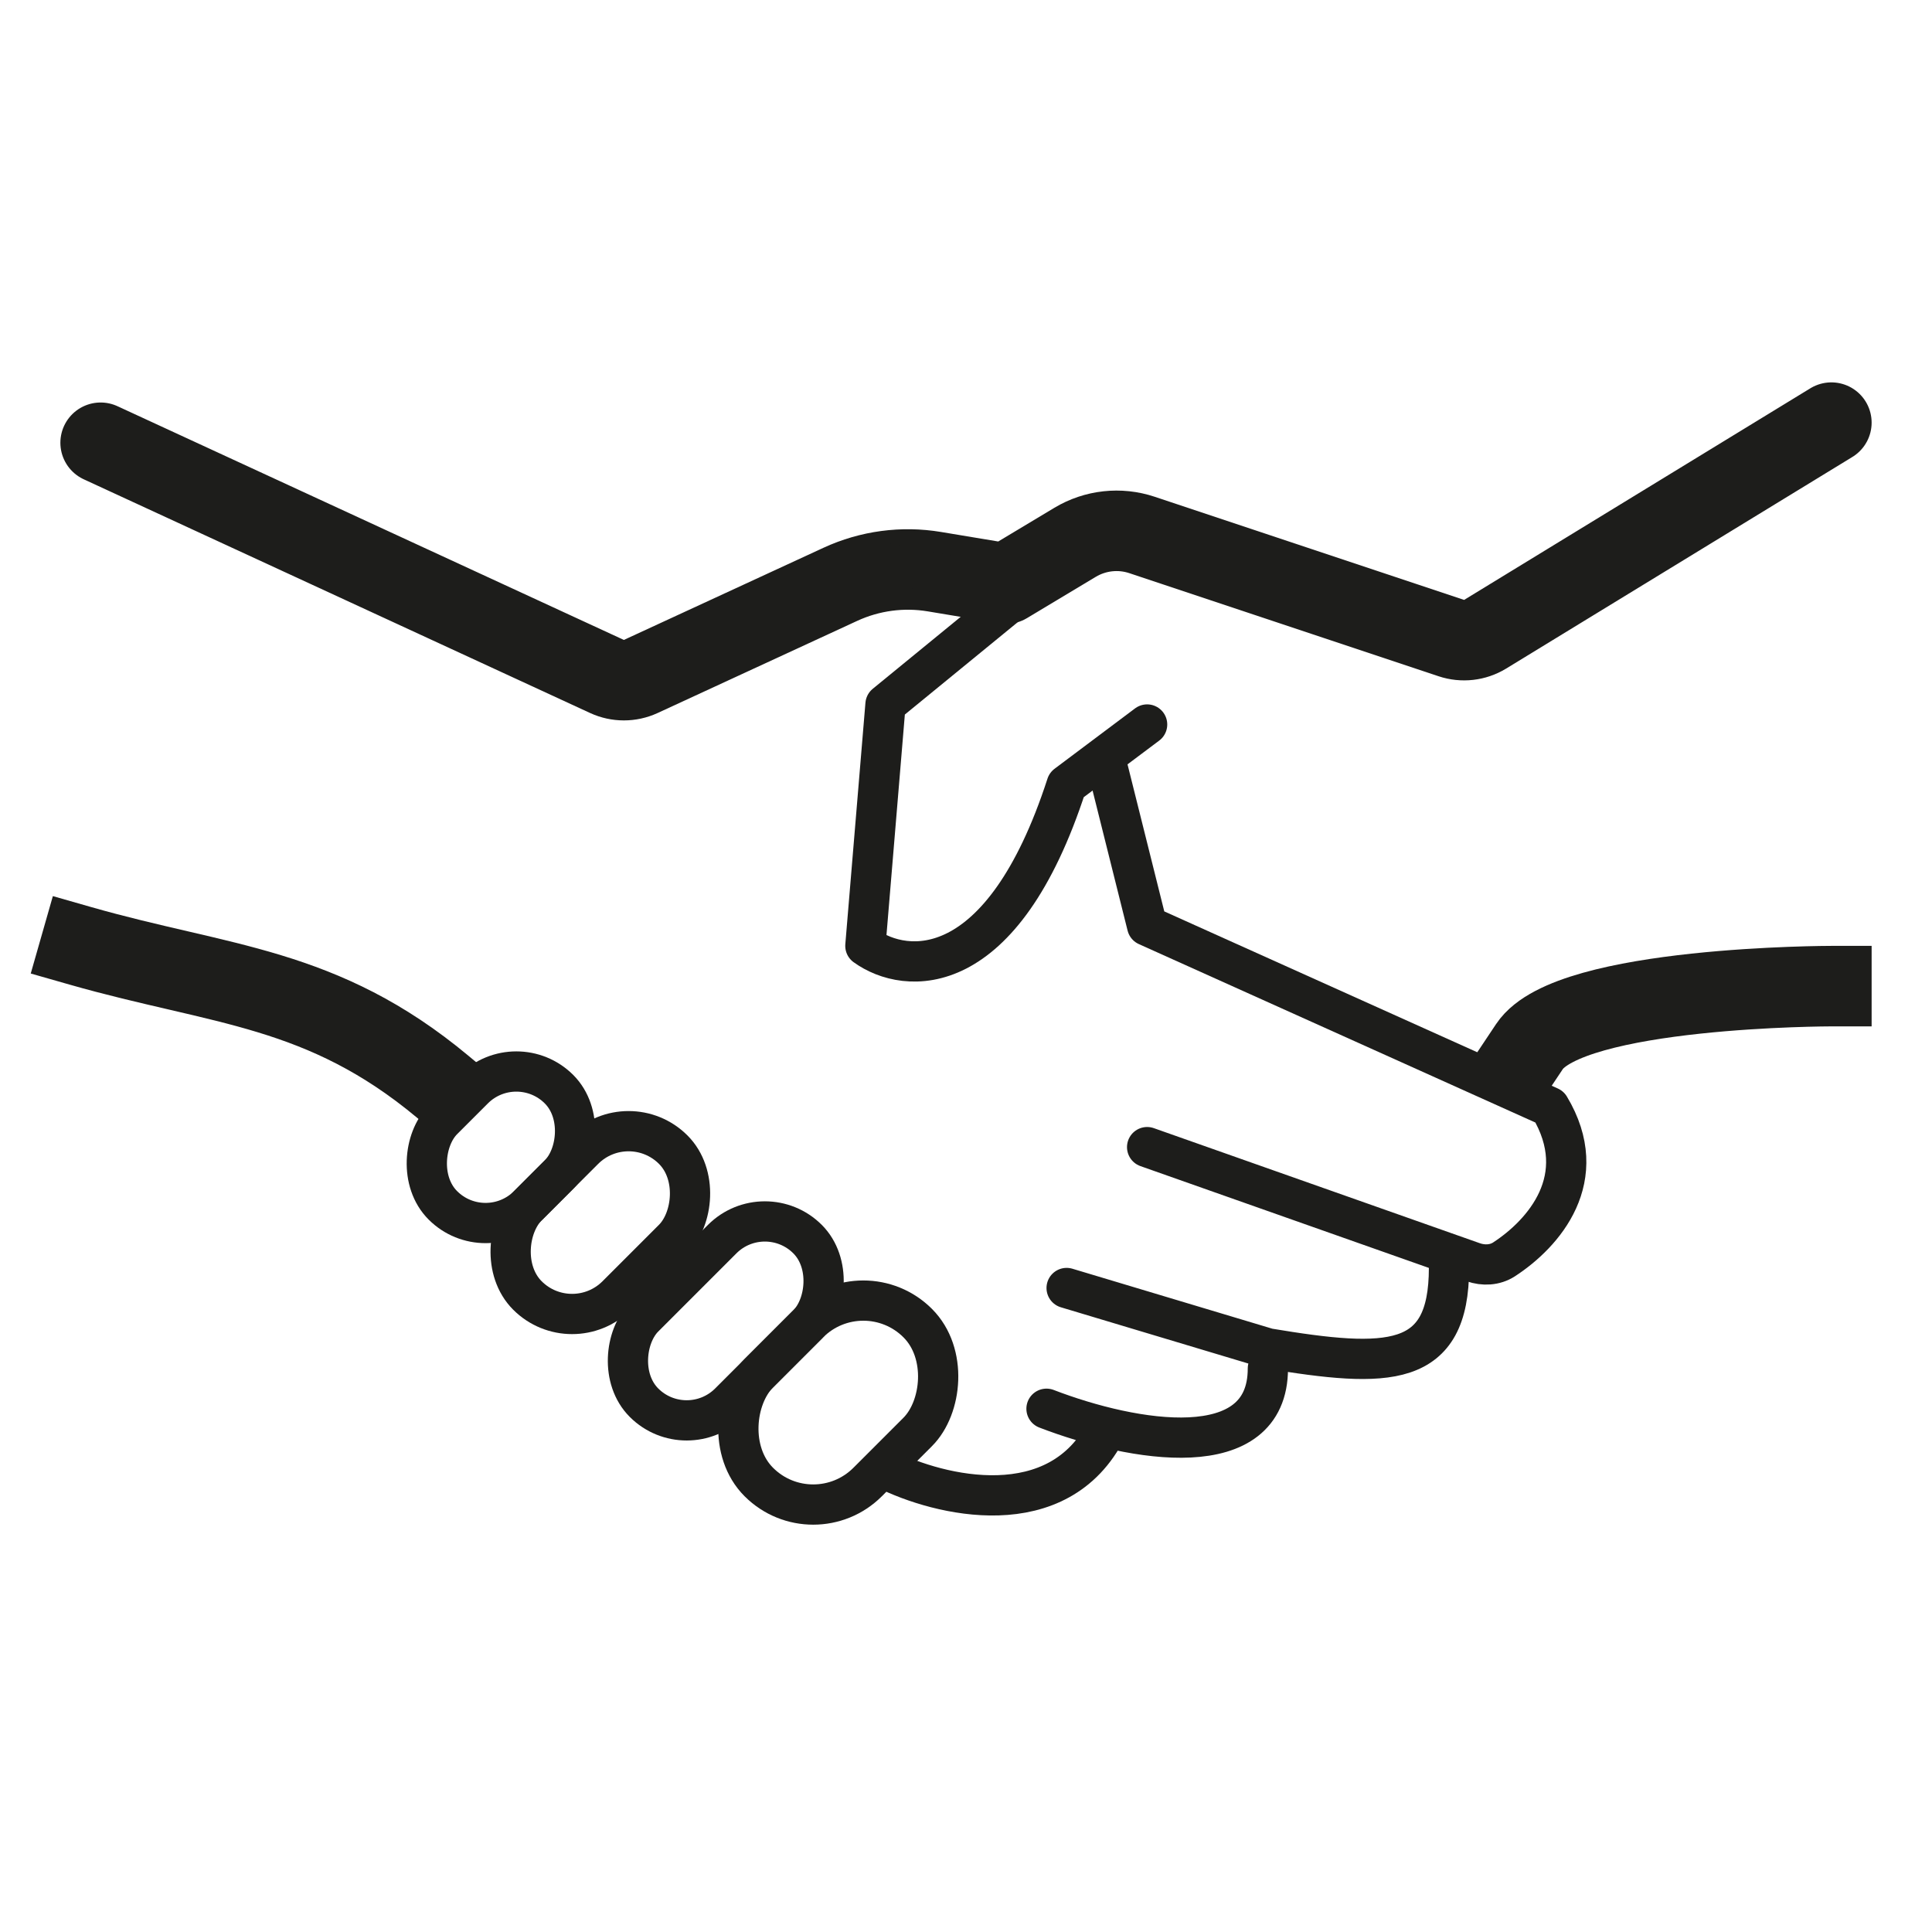
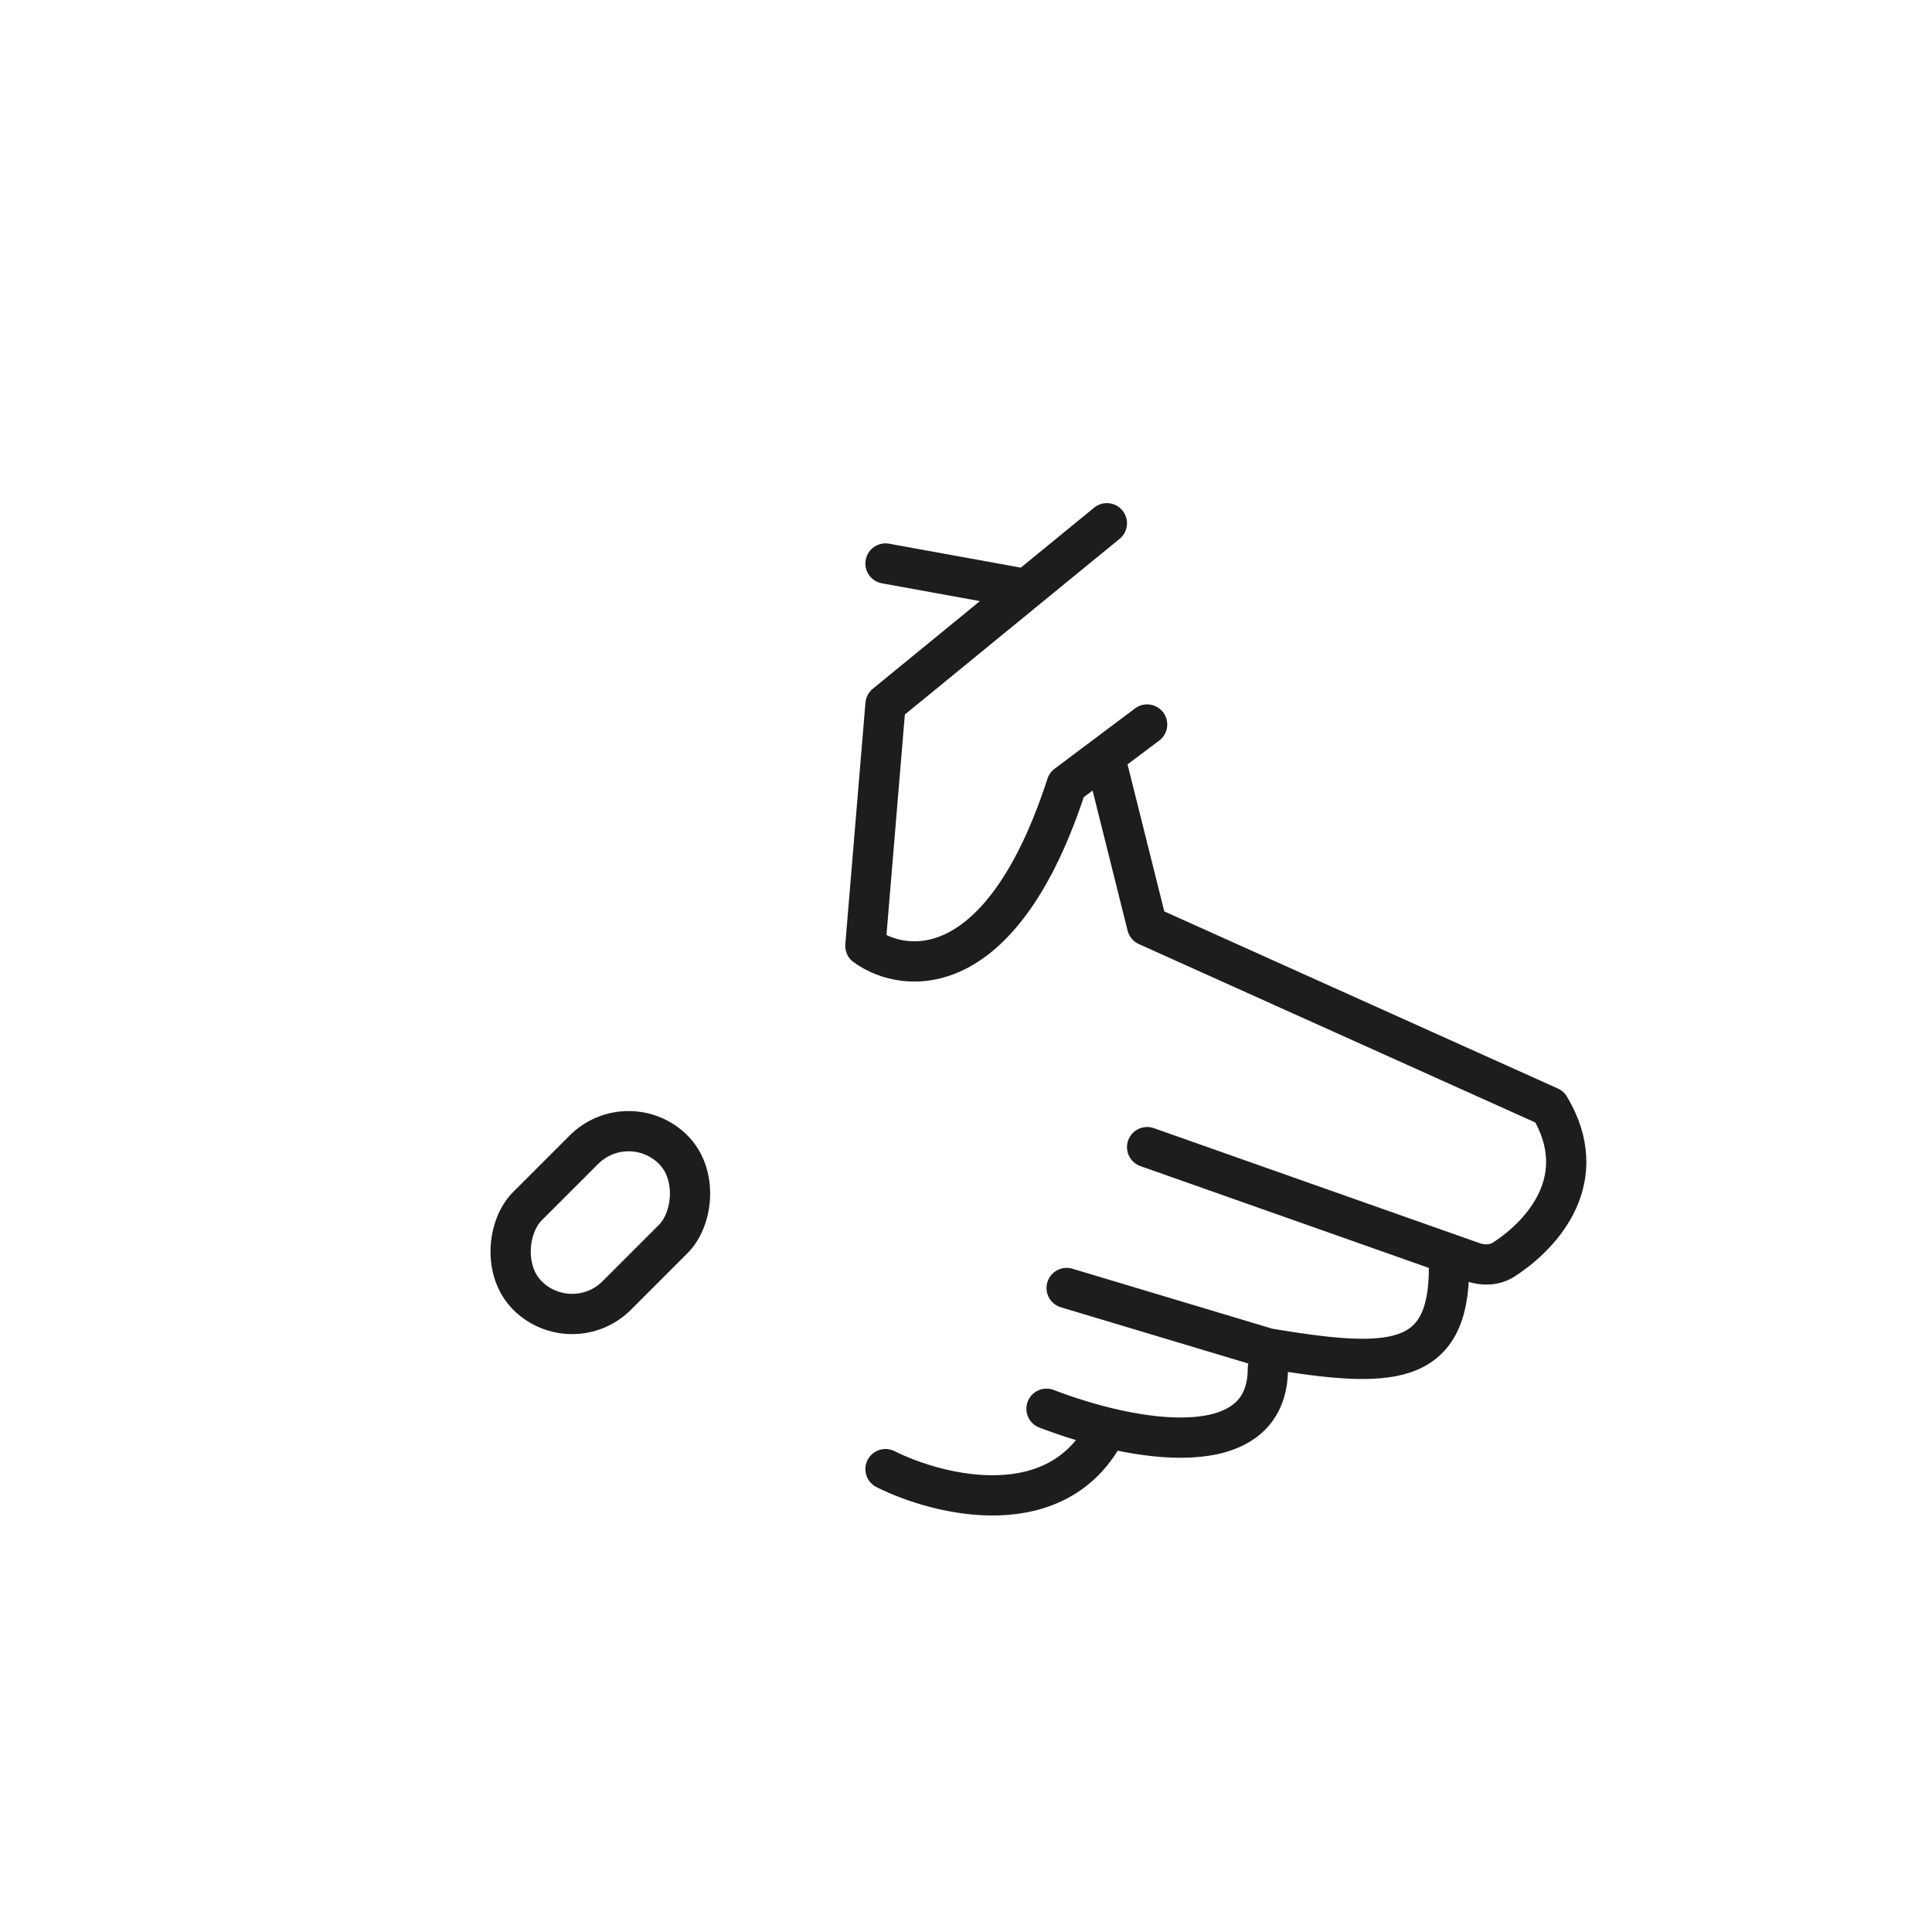
<svg xmlns="http://www.w3.org/2000/svg" width="48" height="48" viewBox="0 0 48 48" fill="none">
-   <path d="M45.5 10.5L36.897 15.758C36.645 15.911 36.339 15.946 36.059 15.853L28.373 13.291C27.819 13.106 27.212 13.173 26.711 13.473L25 14.5L23.215 14.203C22.423 14.071 21.61 14.18 20.881 14.516L15.919 16.807C15.653 16.929 15.347 16.929 15.081 16.807L2.5 11" stroke="#1D1D1B" stroke-width="2" stroke-linecap="round" stroke-linejoin="round" />
-   <path d="M38 26C39 24.5 45.5 24.5 45.5 24.5M2 23.5C5.5 24.5 8 24.5 11 27" stroke="#1D1D1B" stroke-width="2" stroke-linecap="square" stroke-linejoin="round" />
  <path d="M27.5 13L25.5 14.636M28.5 18L26.5 19.5C24.9 24.433 22.5 24.222 21.5 23.5L22 17.5L25.5 14.636M22 14L25.5 14.636" stroke="#1D1D1B" stroke-linecap="round" stroke-linejoin="round" />
-   <rect x="12.828" y="26" width="3" height="4.081" rx="1.5" transform="rotate(45 12.828 26)" stroke="#1D1D1B" stroke-linecap="round" stroke-linejoin="round" />
  <rect x="15.617" y="27.454" width="3.138" height="5.123" rx="1.569" transform="rotate(45 15.617 27.454)" stroke="#1D1D1B" stroke-linecap="round" stroke-linejoin="round" />
-   <rect x="19.003" y="29.725" width="3" height="5.747" rx="1.5" transform="rotate(45 19.003 29.725)" stroke="#1D1D1B" stroke-linecap="round" stroke-linejoin="round" />
-   <rect x="21.449" y="31.521" width="3.823" height="5.583" rx="1.912" transform="rotate(45 21.449 31.521)" stroke="#1D1D1B" stroke-linecap="round" stroke-linejoin="round" />
  <path d="M22 36.5C23.333 37.167 26.3 37.9 27.5 35.5M26 35C28.167 35.833 31.5 36.4 31.5 34M26.5 32L31.5 33.5C34.5 34 36 34 36 31.5M28.5 28.5L36.6 31.359C36.855 31.449 37.14 31.436 37.367 31.289C38.353 30.648 39.562 29.27 38.5 27.5L28.5 23L27.5 19" stroke="#1D1D1B" stroke-linecap="round" stroke-linejoin="round" />
</svg>